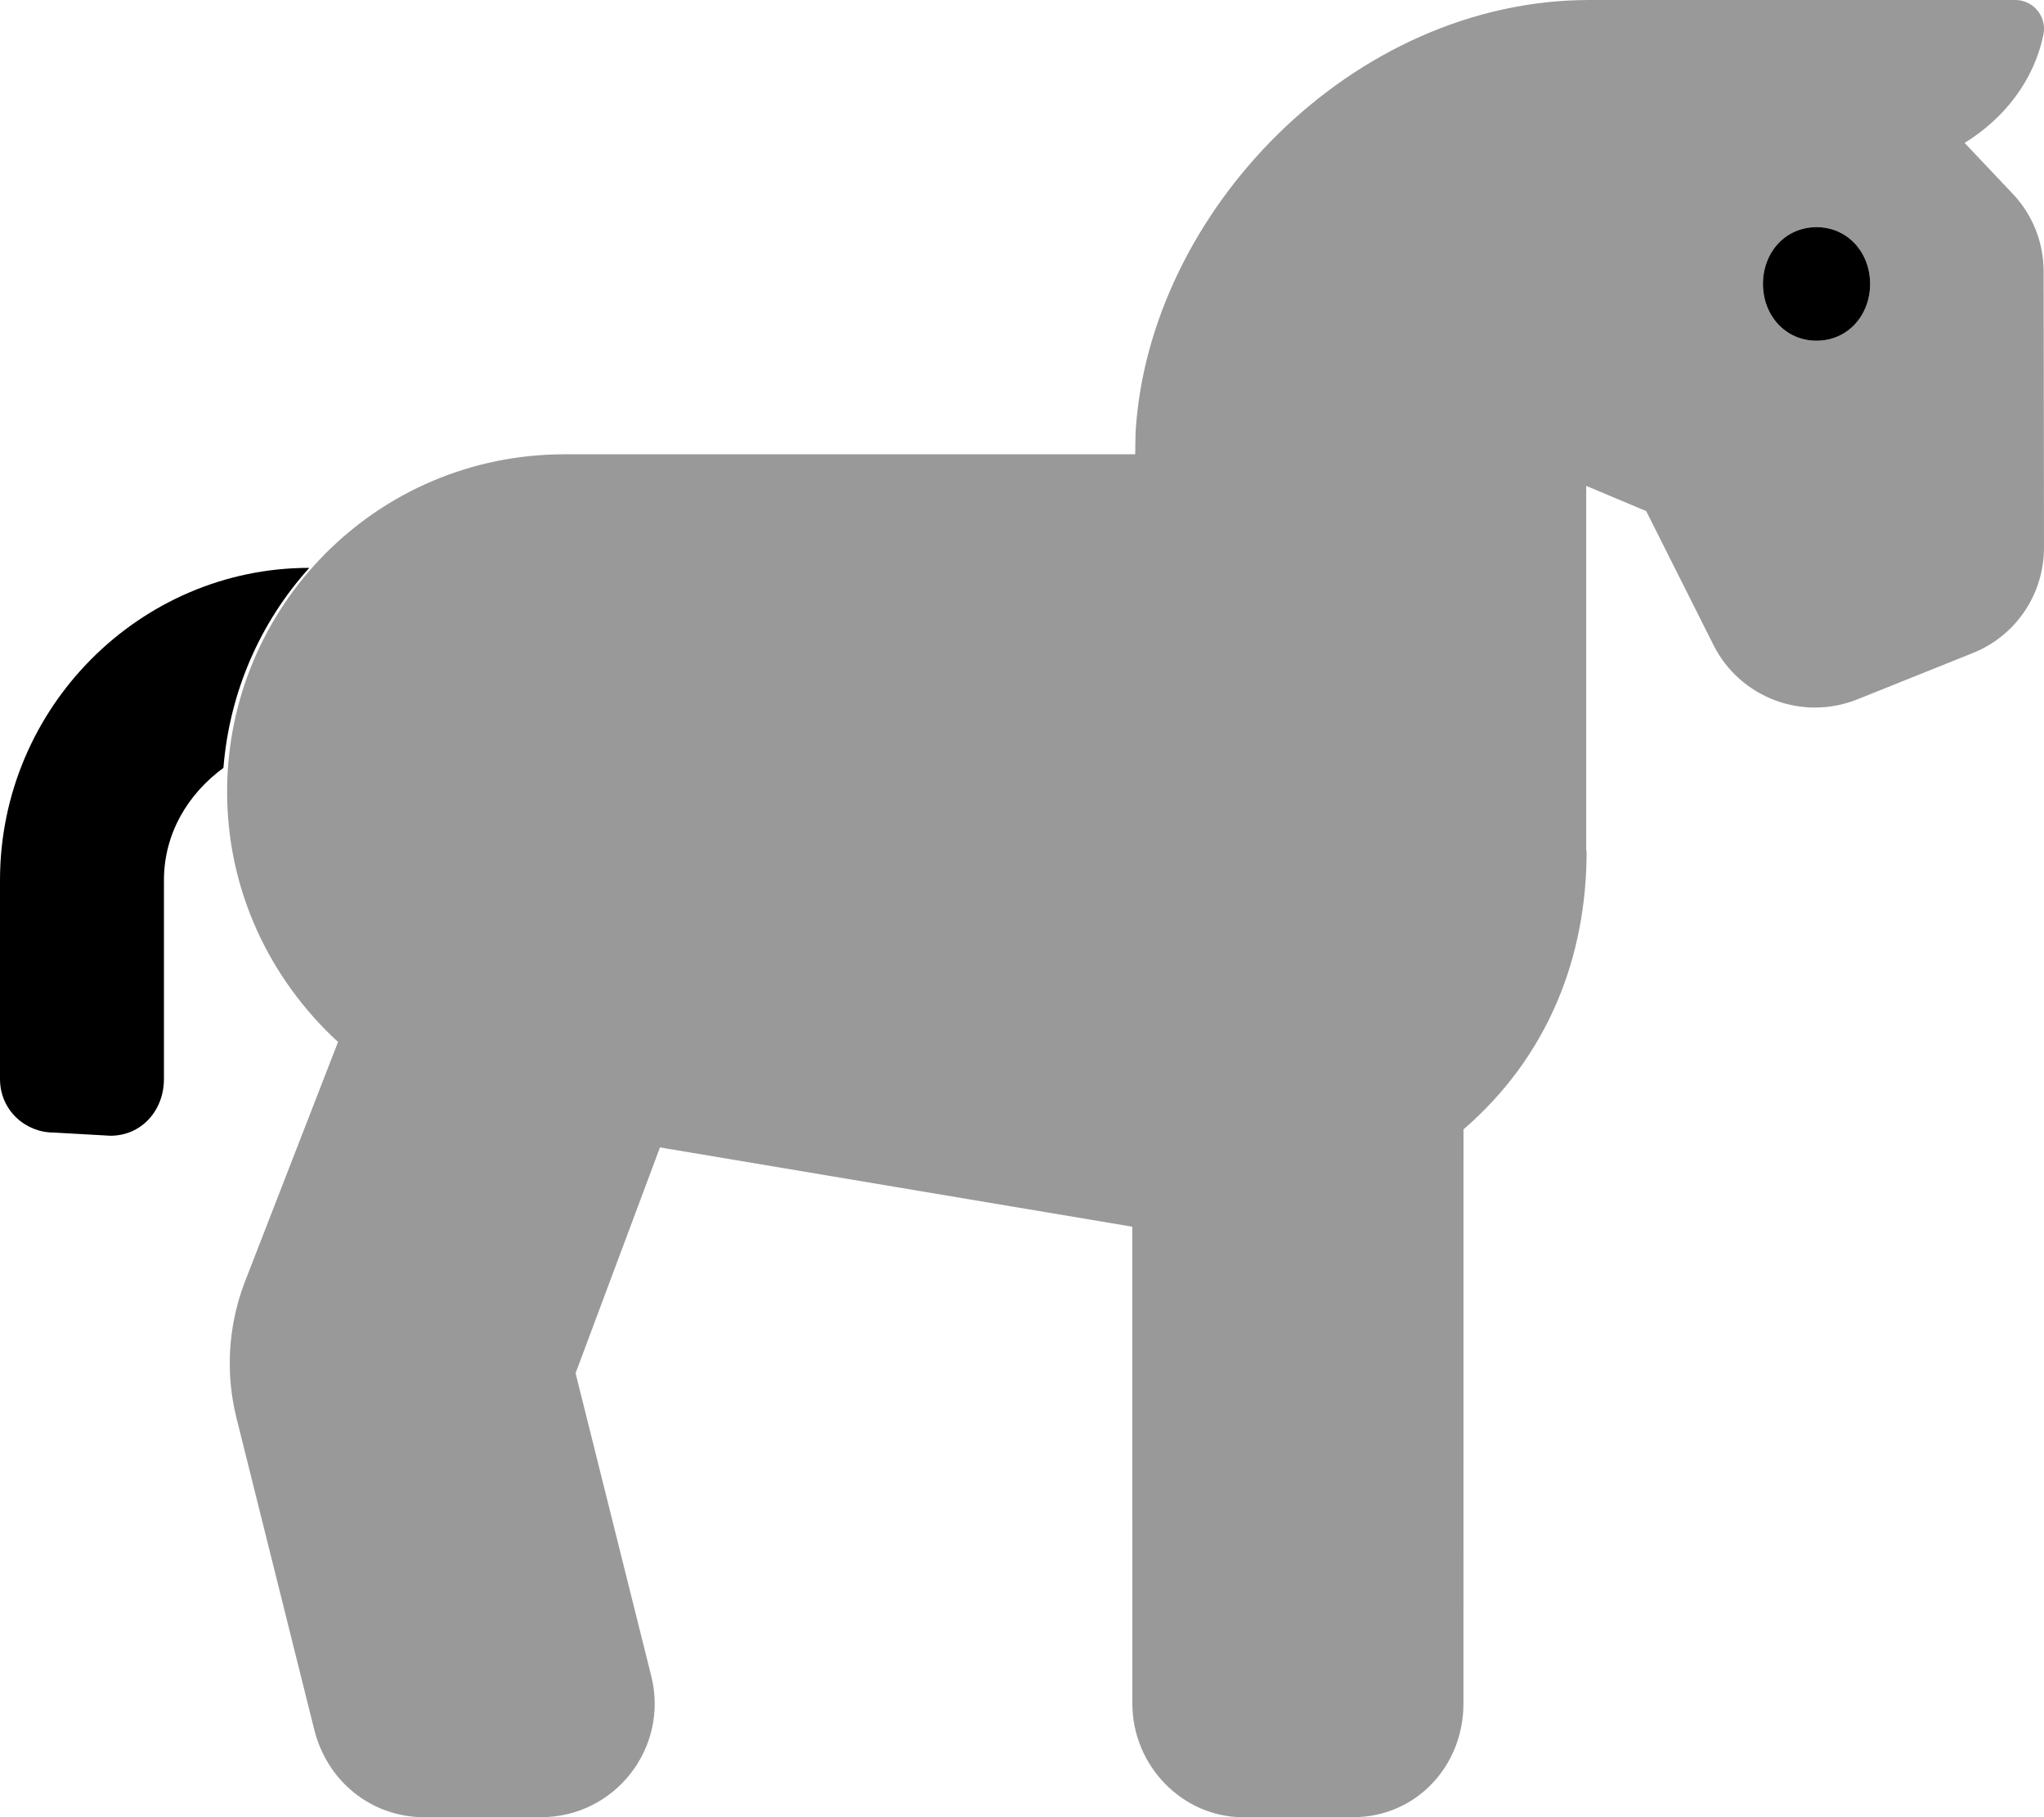
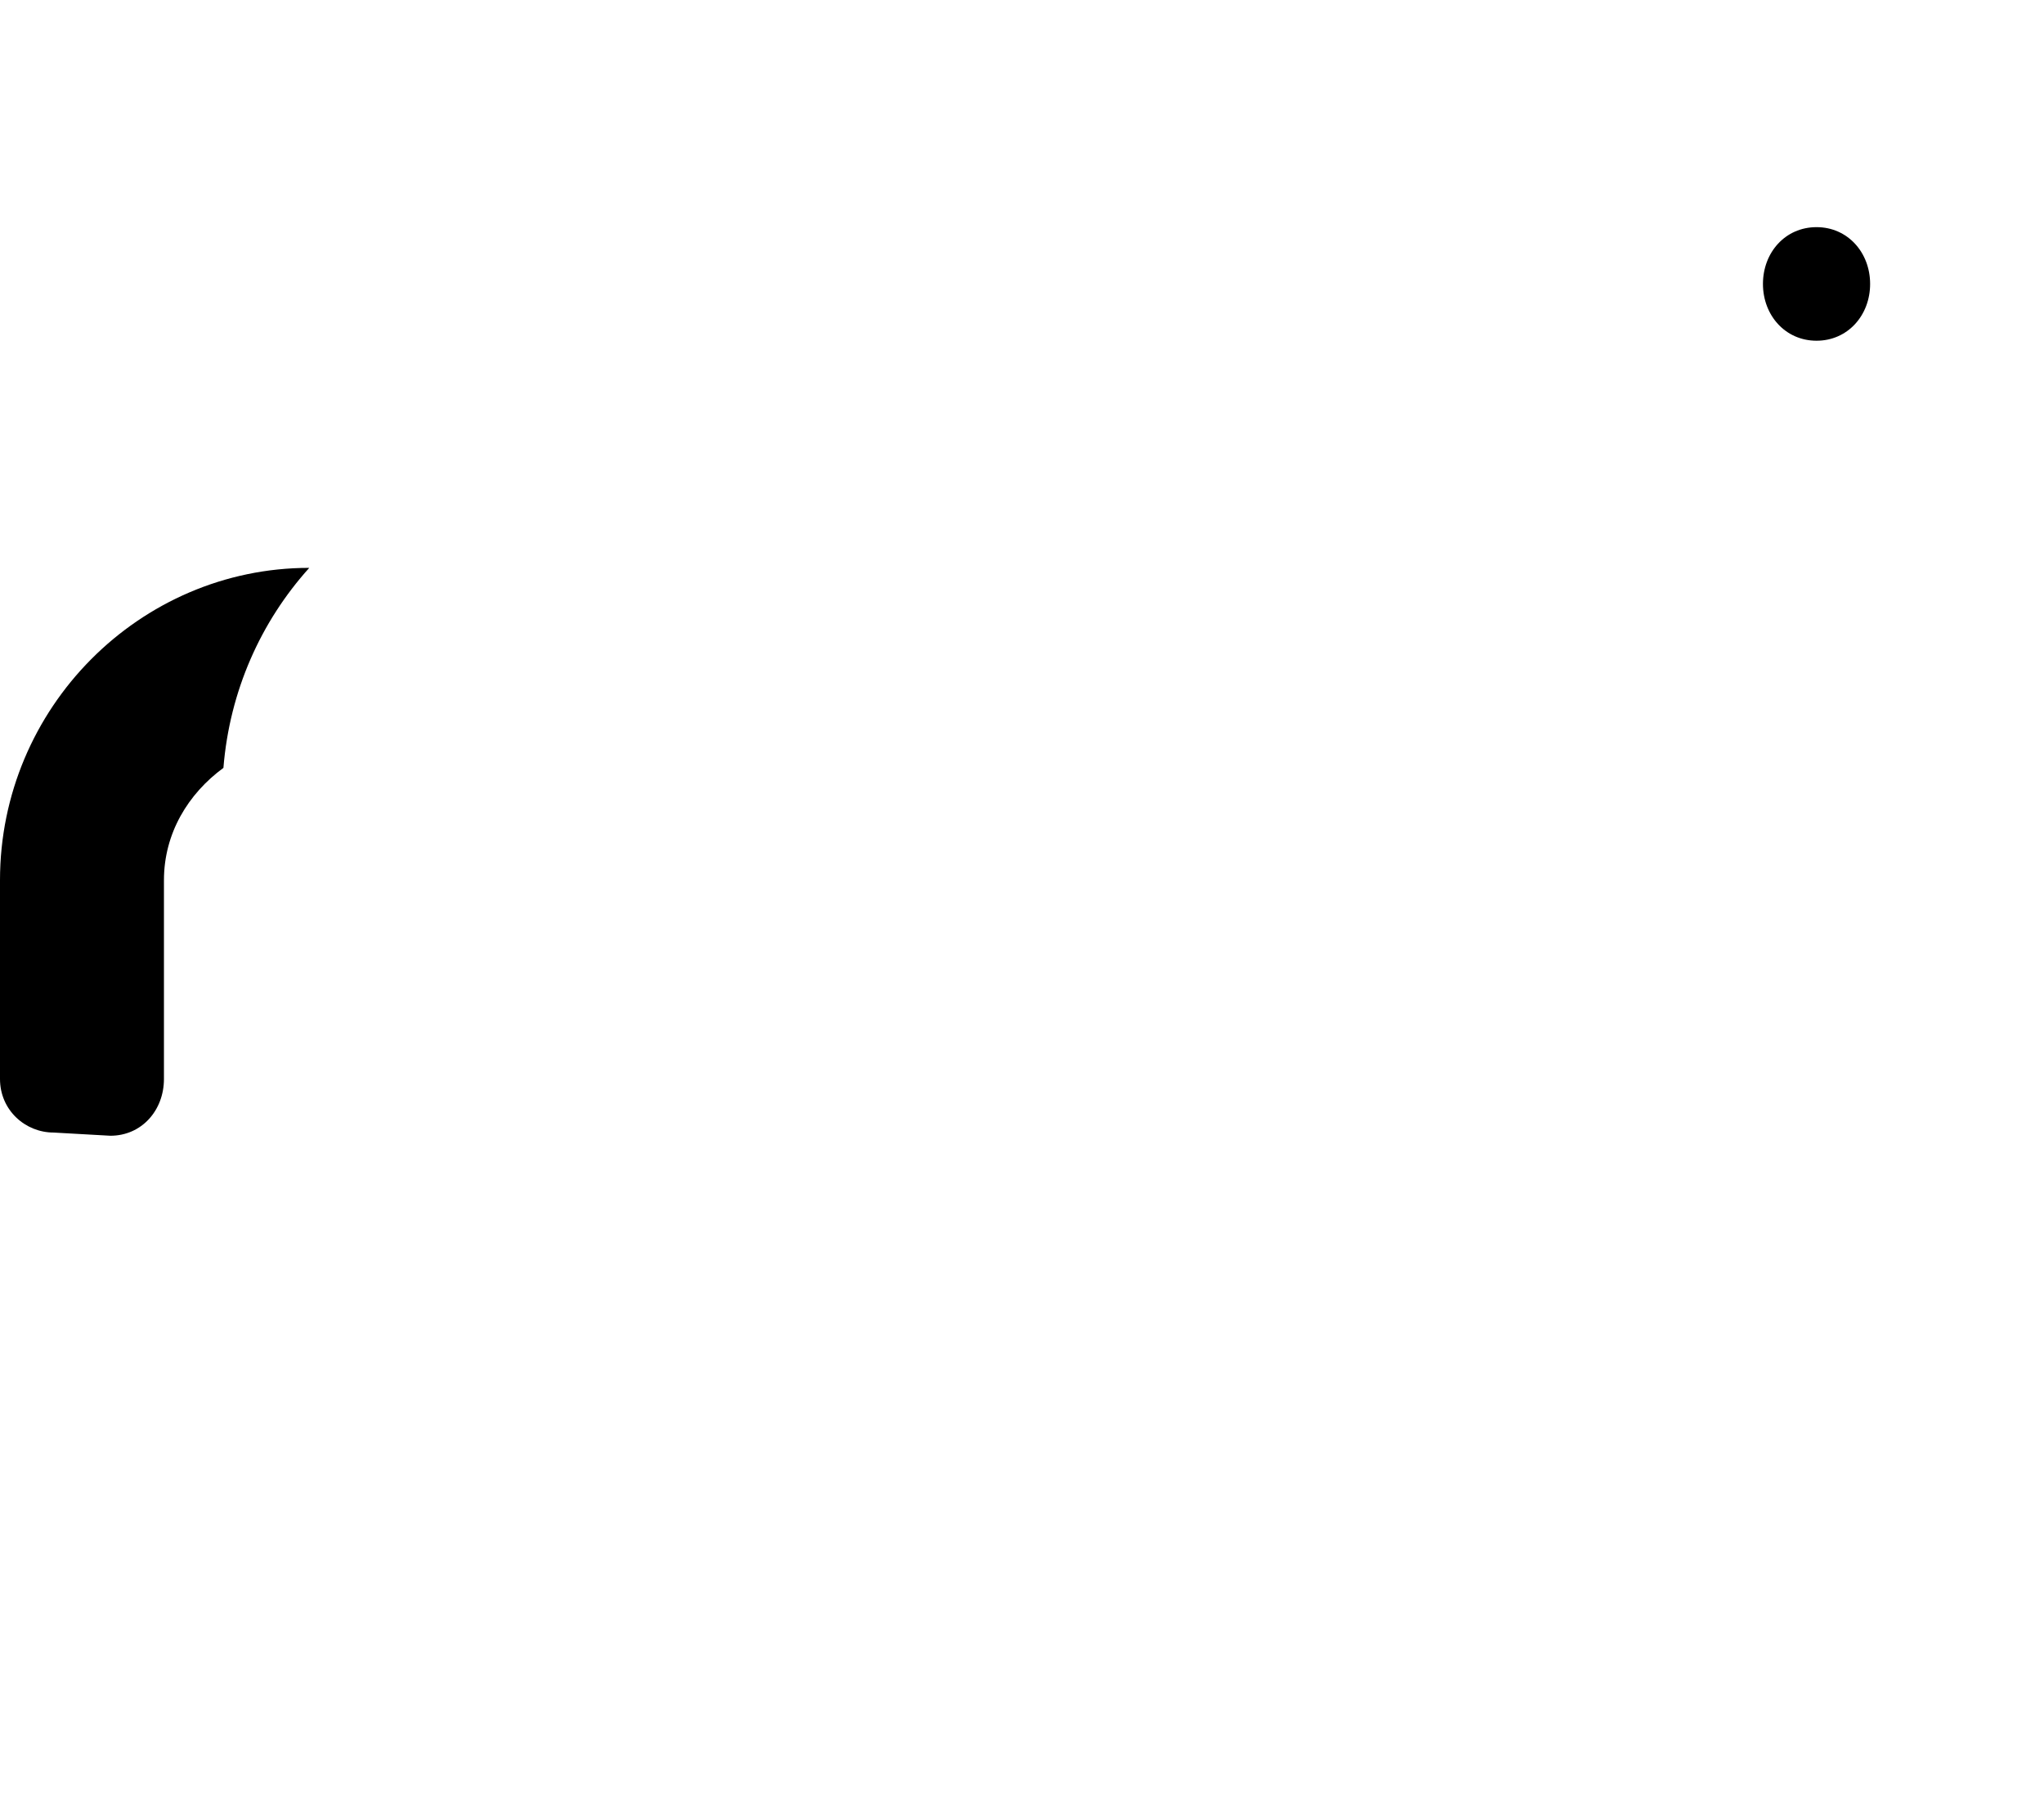
<svg xmlns="http://www.w3.org/2000/svg" viewBox="0 0 576 512">
  <defs>
    <style>.fa-secondary{opacity:.4}</style>
  </defs>
  <path class="fa-primary" d="M0 248L0 304c0 8.836 7.164 15.1 15.1 15.1L31.1 320c8.836 0 15.1-7.164 15.1-16l.001-56c0-13.24 6.842-24.37 16.76-31.65c1.744-21.61 10.5-41.16 24.19-56.35L87.1 160C39.4 160 0 199.4 0 248zM511.9 64c-8.836 0-15.1 7.164-15.1 16S503.1 96 511.9 96s15.1-7.164 15.1-16S520.7 64 511.9 64z" />
-   <path class="fa-secondary" d="M575.9 76.61c.018-8.098-3.009-15.93-8.55-21.84l-13.72-14.5c11.06-6.836 19.55-17.46 22.22-30.63c.856-4.387-2.022-8.638-6.407-9.493c-.508-.102-1.051-.148-1.567-.148L447.9 0C380.9 0 323.6 60 320 121.9L319.9 128L159.1 128c-53.02 0-95.1 42.98-95.1 95.1c0 27.98 12.17 52.93 31.26 70.48l-26.42 68.01c-4.561 12.16-5.34 25.4-2.186 37.99l21.79 87.29C92.02 502 104.8 512 119.5 512h32.98c20.81 0 36.09-19.55 31.05-39.74L162.2 386.9l23.78-63.61l133.1 22.34L319.1 480c0 17.67 14.33 32 31.1 32h31.1c17.67 0 31.1-14.33 31.1-32l.017-161.8C436.5 297.4 447.1 269.3 447.1 240c0-.219-.093-.414-.102-.633V136.9L463.9 144l18.95 37.72c7.451 14.86 25.07 21.51 40.52 15.34l32.54-13.05c12.18-4.859 20.11-16.63 20.09-29.74L575.9 76.61zM511.9 96c-8.836 0-15.1-7.164-15.1-16S503.1 64 511.9 64s15.1 7.164 15.1 16S520.7 96 511.9 96z" />
</svg>